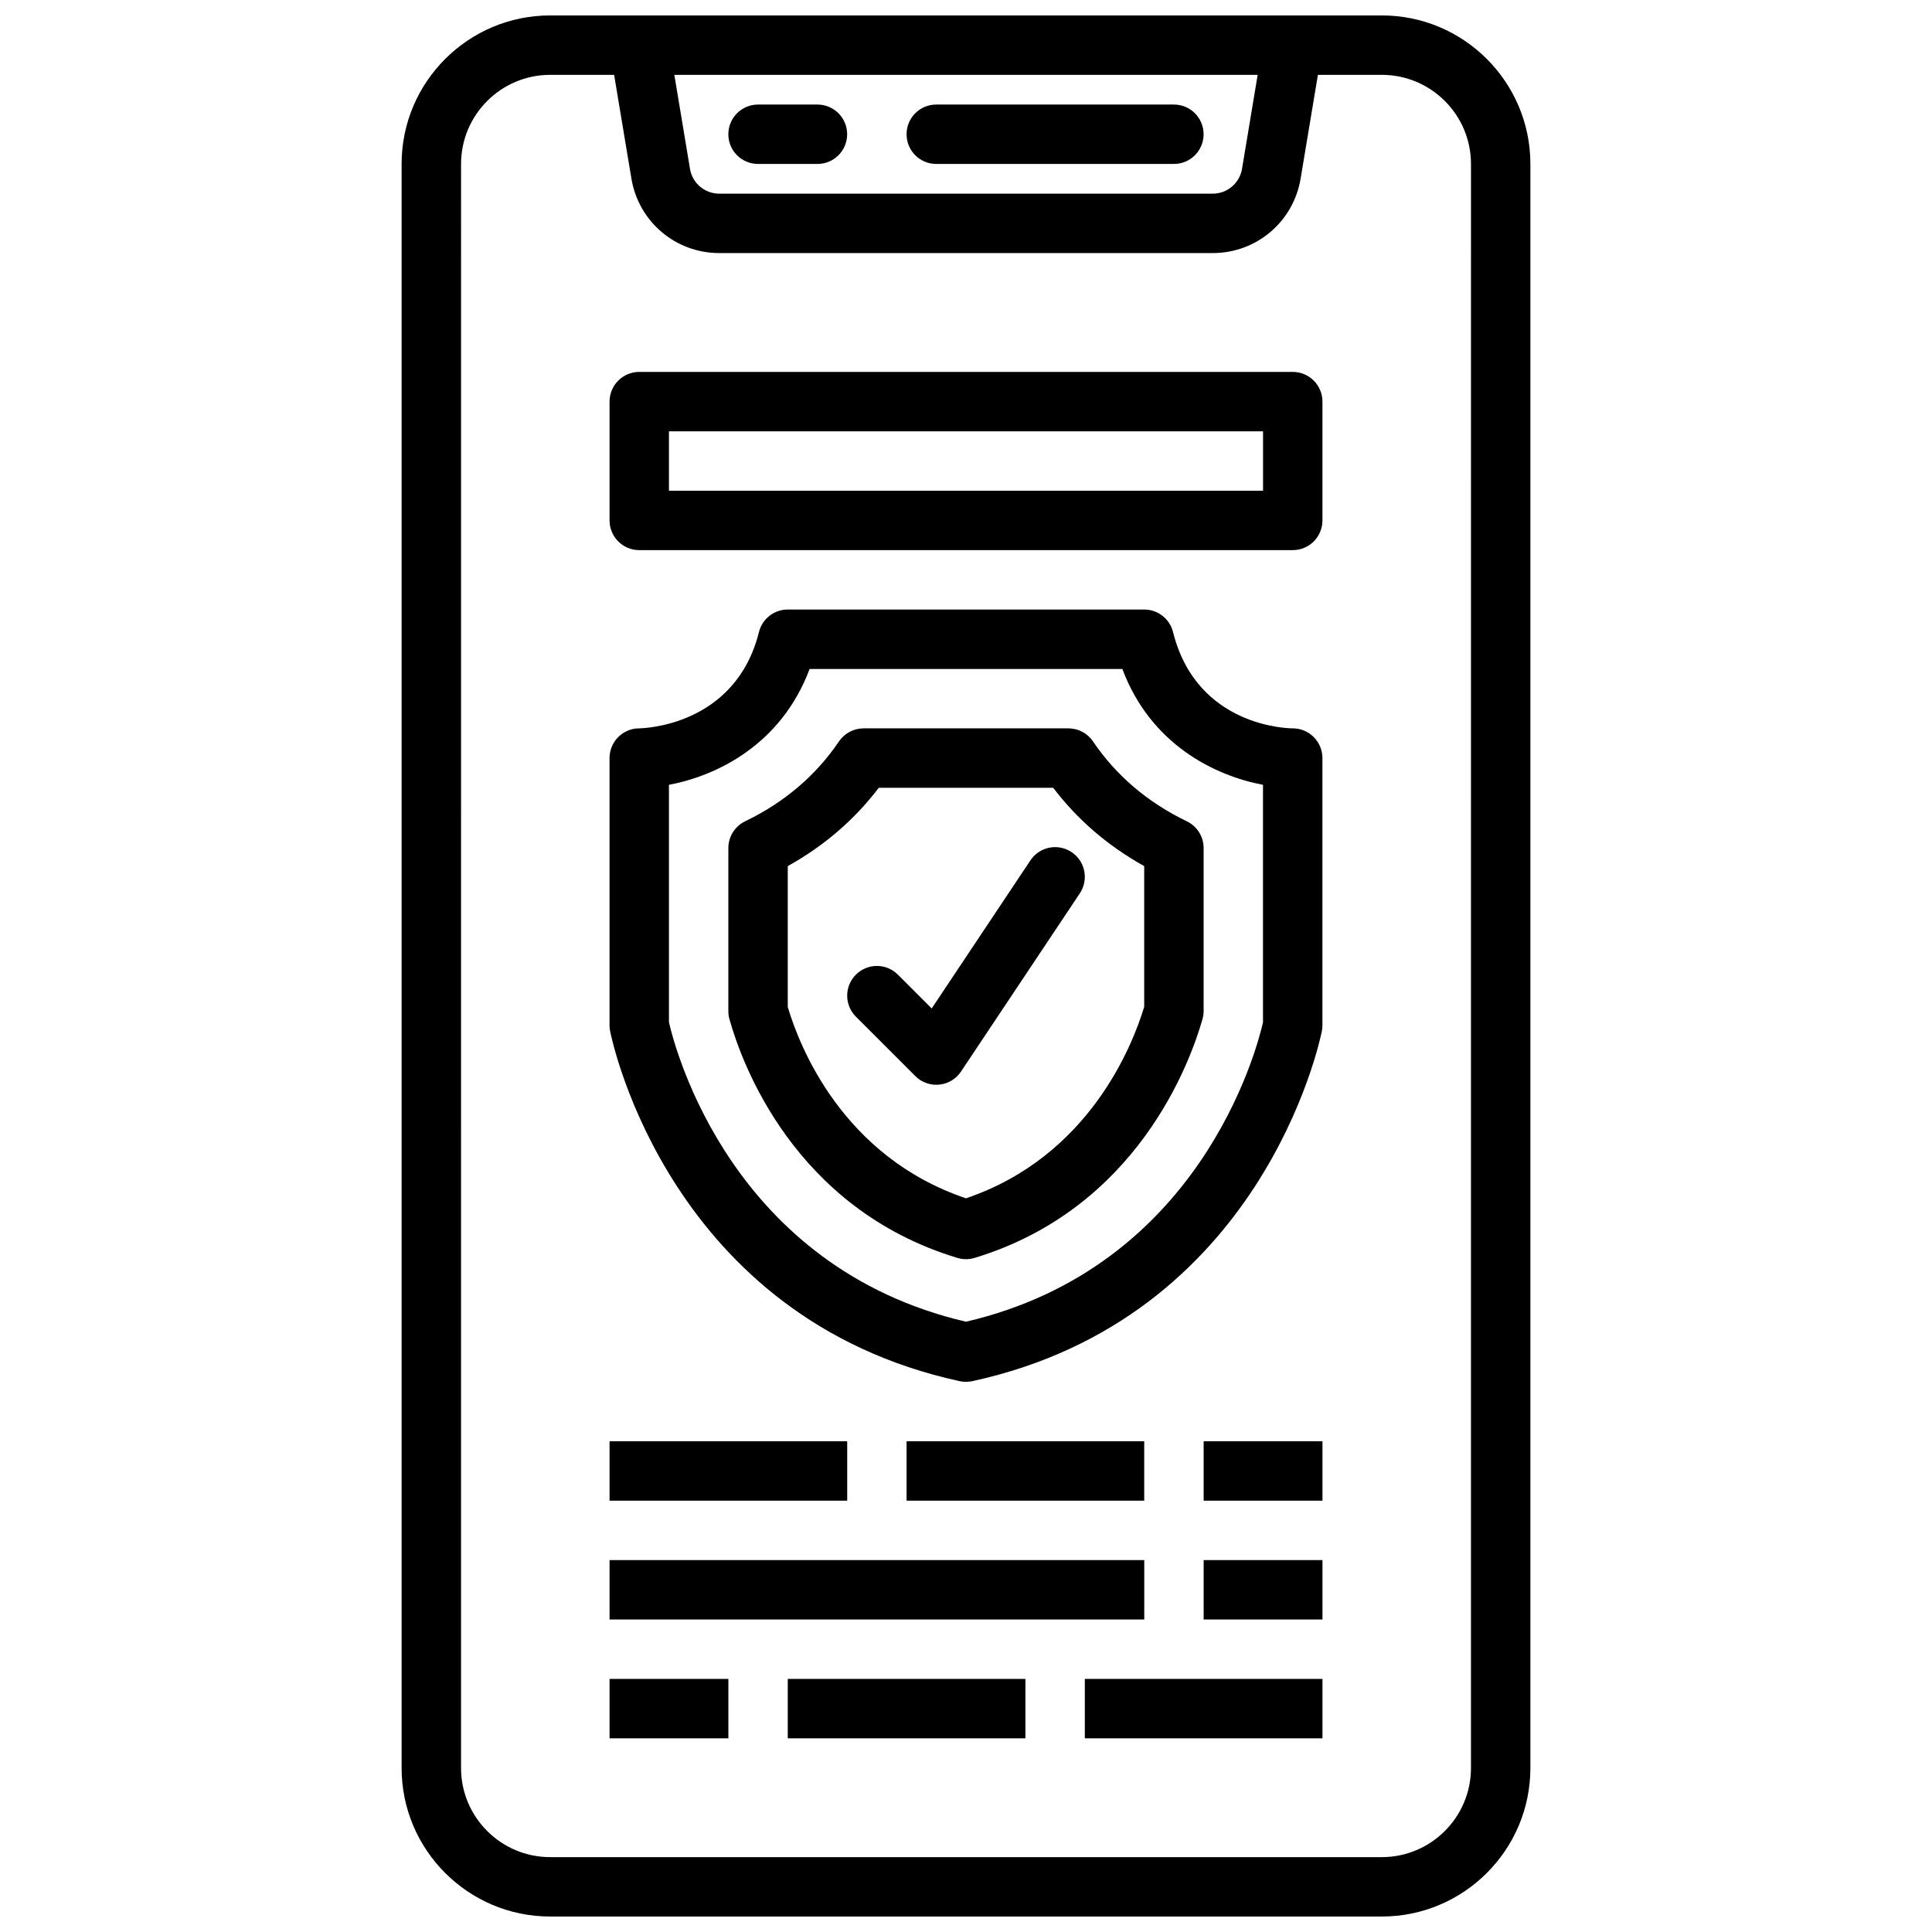
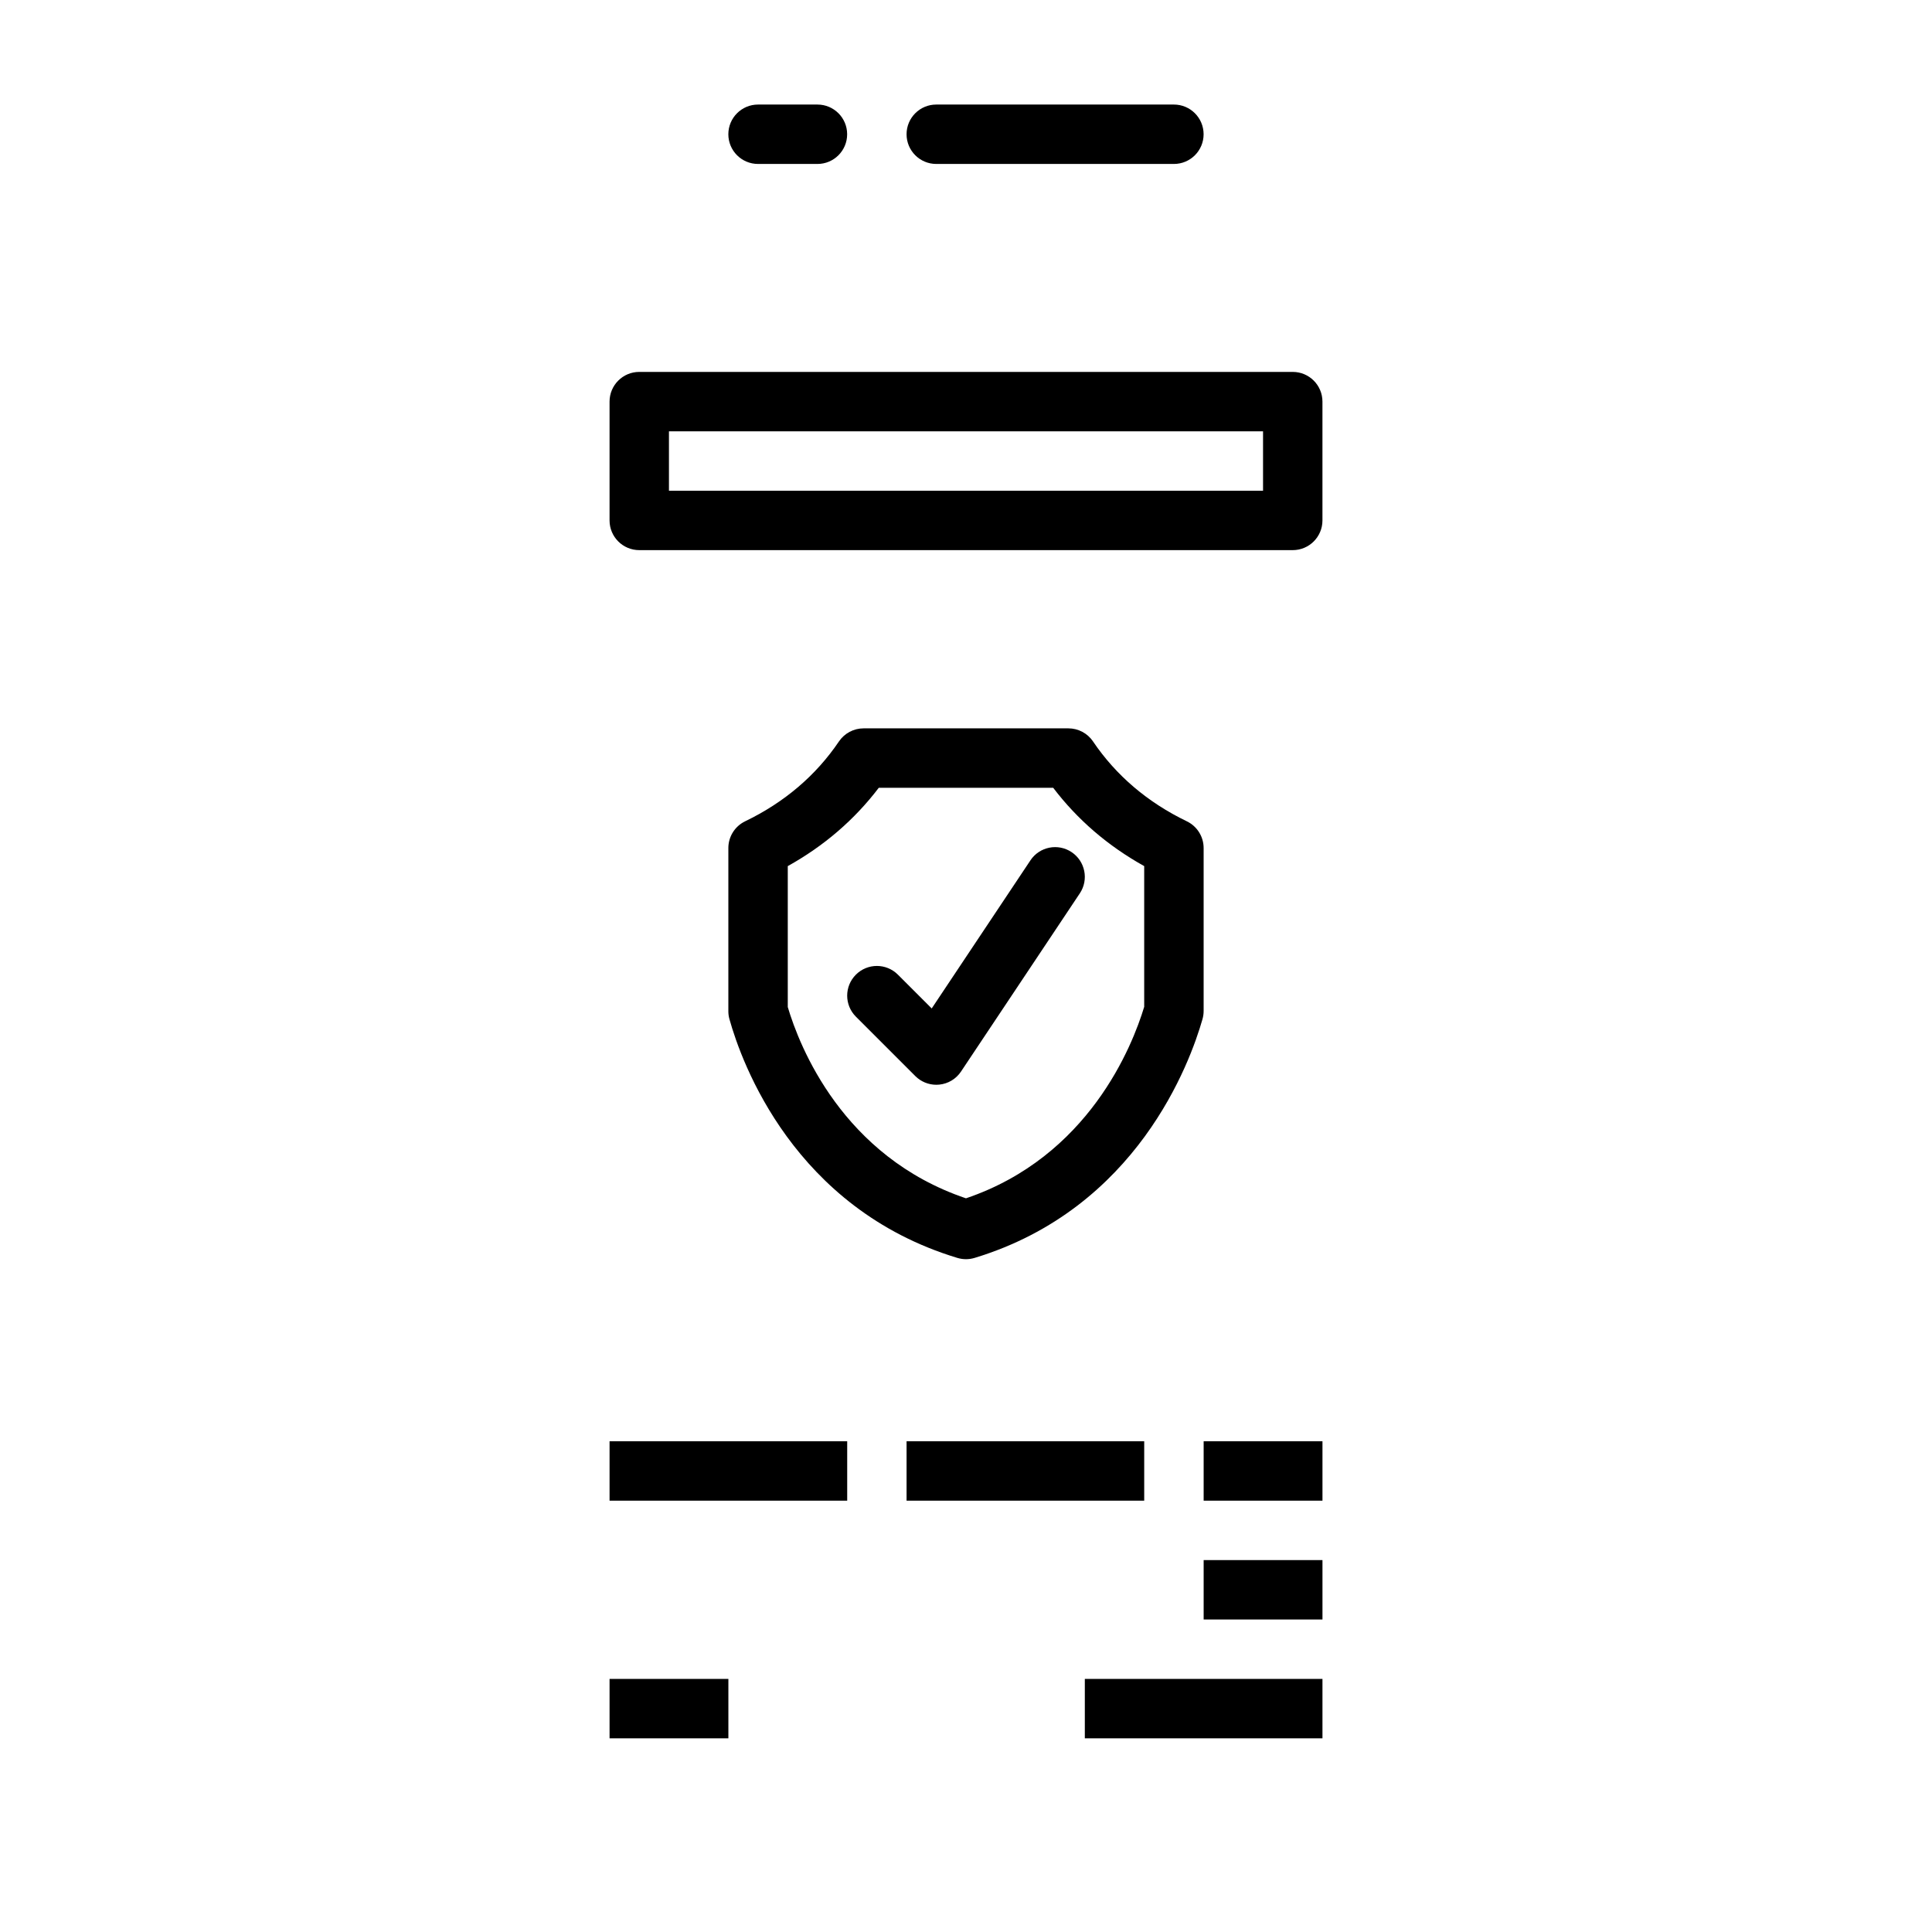
<svg xmlns="http://www.w3.org/2000/svg" width="800px" height="800px" version="1.1" viewBox="144 144 512 512">
  <defs>
    <clipPath id="a">
      <path d="m250 148.09h300v503.81h-300z" />
    </clipPath>
  </defs>
  <g clip-path="url(#a)">
-     <path d="m510.21 148.09h-220.42c-21.703 0-39.359 17.656-39.359 39.359v425.09c0 21.703 17.656 39.359 39.359 39.359h220.42c21.703 0 39.359-17.656 39.359-39.359v-425.09c0-21.703-17.656-39.359-39.359-39.359zm-32.914 15.742-4.148 24.914c-0.637 3.801-3.906 6.574-7.762 6.574h-130.77c-3.863 0-7.133-2.769-7.762-6.574l-4.148-24.914h154.6zm56.527 448.71c0 13.02-10.598 23.617-23.617 23.617h-220.41c-13.02 0-23.617-10.598-23.617-23.617l0.004-425.09c0-13.02 10.598-23.617 23.617-23.617h16.949l4.582 27.496c1.906 11.438 11.699 19.734 23.293 19.734h130.76c11.594 0 21.387-8.297 23.293-19.734l4.582-27.496h16.949c13.02 0 23.617 10.598 23.617 23.617l-0.004 425.09z" />
-   </g>
-   <path d="m486.59 337.02c-1.031 0-25.418-0.293-31.723-25.52-0.875-3.504-4.023-5.969-7.637-5.969h-94.465c-3.613 0-6.762 2.457-7.637 5.969-6.234 24.945-30.723 25.504-31.723 25.52-4.344 0-7.871 3.519-7.871 7.871v70.848c0 0.512 0.047 1.039 0.156 1.543 0.621 3.102 16.066 76.09 92.637 92.742 0.551 0.117 1.109 0.172 1.668 0.172s1.125-0.062 1.668-0.172c76.57-16.648 92.016-89.648 92.637-92.742 0.102-0.504 0.156-1.031 0.156-1.543v-70.848c0-4.352-3.527-7.871-7.871-7.871zm-7.871 77.879c-1.707 7.477-16.766 64.938-78.719 79.367-61.984-14.438-77.027-71.949-78.719-79.367v-62.914c12.641-2.387 29.766-10.621 37.273-30.699h82.883c7.519 20.09 24.633 28.324 37.273 30.699v62.914z" />
+     </g>
  <path d="m433.66 340.48c-1.465-2.156-3.906-3.457-6.519-3.457h-54.285c-2.613 0-5.055 1.301-6.519 3.457-6.117 9.047-14.484 16.168-24.859 21.168-2.723 1.309-4.457 4.07-4.457 7.086v43.25c0 0.715 0.094 1.434 0.293 2.117 3.219 11.523 17.082 50.145 60.395 63.258 0.746 0.219 1.512 0.34 2.281 0.34s1.543-0.117 2.289-0.34c43.074-13.074 57.113-51.742 60.395-63.281 0.195-0.699 0.301-1.426 0.301-2.148v-43.188c0-3.023-1.73-5.777-4.457-7.086-10.375-5.008-18.734-12.121-24.859-21.168zm13.57 70.32c-3.148 10.438-14.711 39.738-47.238 50.766-32.715-11.059-44.137-40.297-47.223-50.688v-37.352c9.605-5.336 17.688-12.297 24.121-20.758h46.215c6.43 8.461 14.523 15.422 24.121 20.758v37.273z" />
  <path d="m417.07 372.01-26.16 39.242-8.957-8.957c-3.078-3.078-8.055-3.078-11.133 0s-3.078 8.055 0 11.133l15.742 15.742c1.48 1.48 3.488 2.305 5.566 2.305 0.262 0 0.512-0.016 0.781-0.039 2.348-0.227 4.465-1.504 5.769-3.465l31.488-47.23c2.41-3.621 1.434-8.5-2.18-10.918-3.621-2.418-8.508-1.441-10.918 2.18z" />
  <path d="m344.89 187.45h15.742c4.344 0 7.871-3.519 7.871-7.871 0-4.352-3.527-7.871-7.871-7.871h-15.742c-4.344 0-7.871 3.519-7.871 7.871 0 4.352 3.527 7.871 7.871 7.871z" />
  <path d="m392.12 187.45h62.977c4.344 0 7.871-3.519 7.871-7.871 0-4.352-3.527-7.871-7.871-7.871h-62.977c-4.344 0-7.871 3.519-7.871 7.871 0 4.352 3.527 7.871 7.871 7.871z" />
  <path d="m486.59 242.56h-173.18c-4.344 0-7.871 3.519-7.871 7.871v31.488c0 4.352 3.527 7.871 7.871 7.871h173.18c4.344 0 7.871-3.519 7.871-7.871v-31.488c0-4.352-3.527-7.871-7.871-7.871zm-7.871 31.488h-157.44v-15.742h157.44z" />
  <path d="m305.54 525.95h62.977v15.742h-62.977z" />
  <path d="m462.98 525.95h31.488v15.742h-31.488z" />
  <path d="m384.25 525.95h62.977v15.742h-62.977z" />
  <path d="m462.98 557.44h31.488v15.742h-31.488z" />
-   <path d="m305.54 557.44h141.7v15.742h-141.7z" />
  <path d="m305.54 588.93h31.488v15.742h-31.488z" />
  <path d="m431.49 588.93h62.977v15.742h-62.977z" />
-   <path d="m352.77 588.93h62.977v15.742h-62.977z" />
</svg>